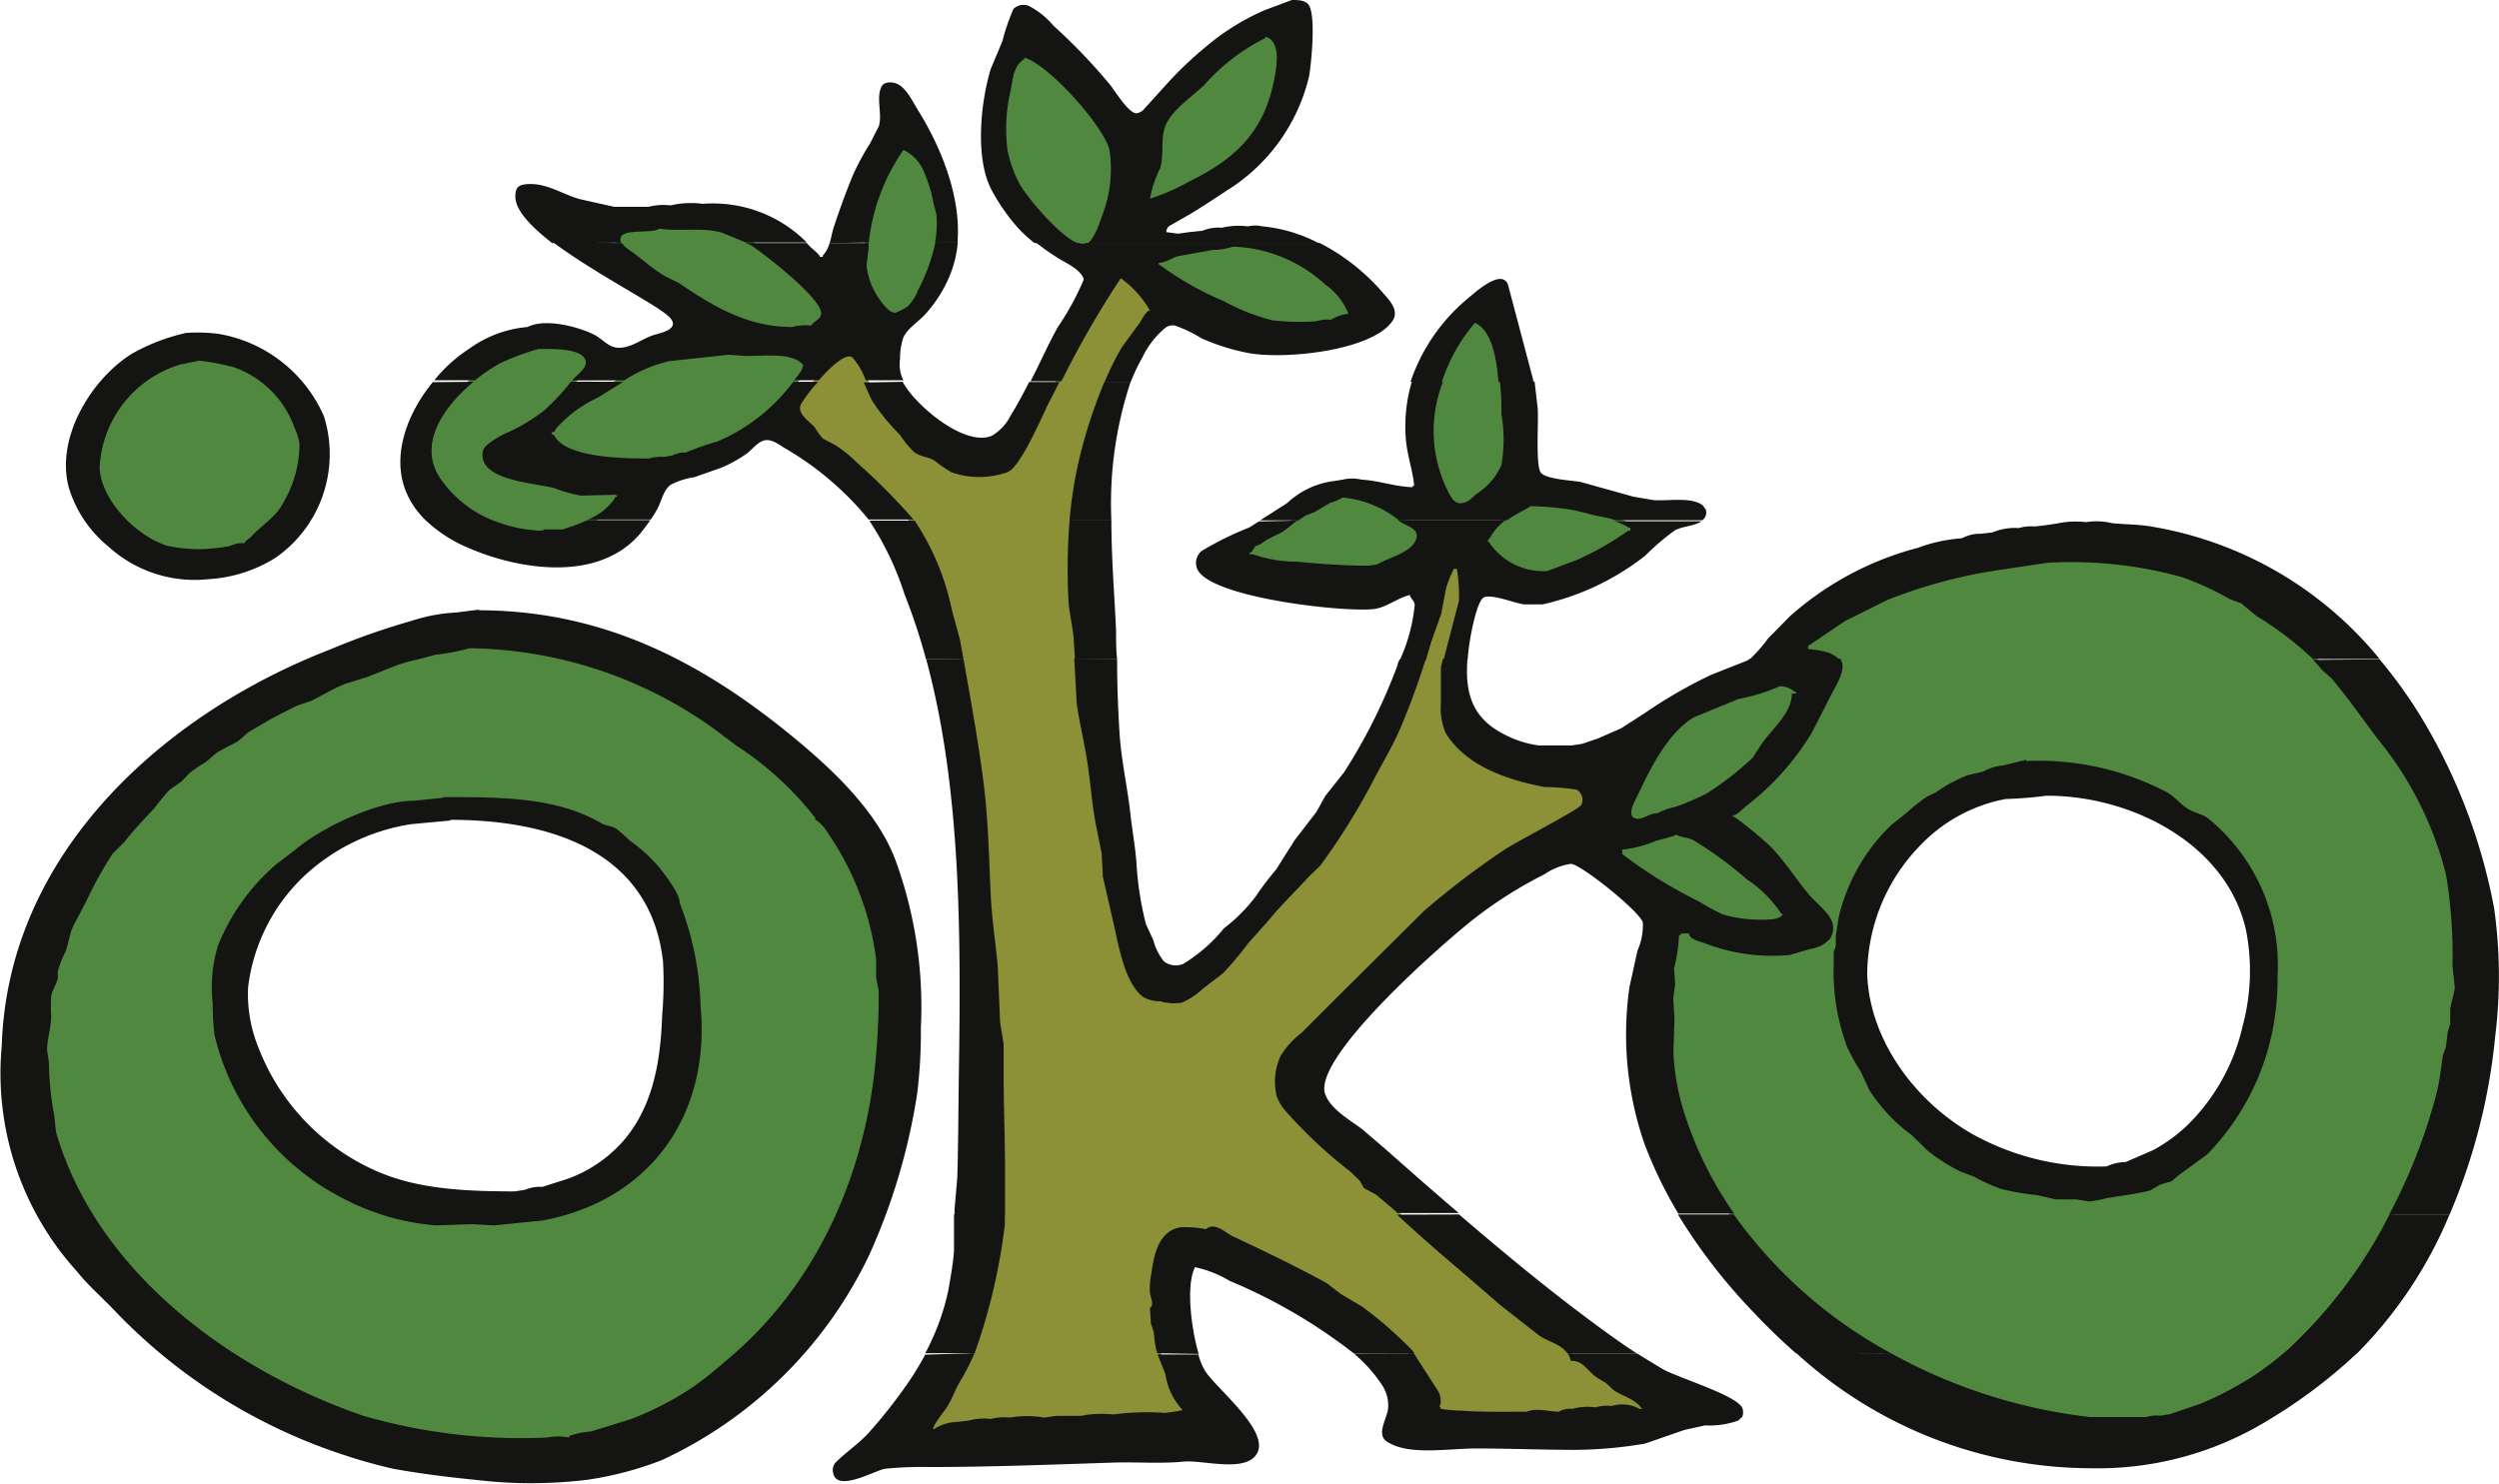
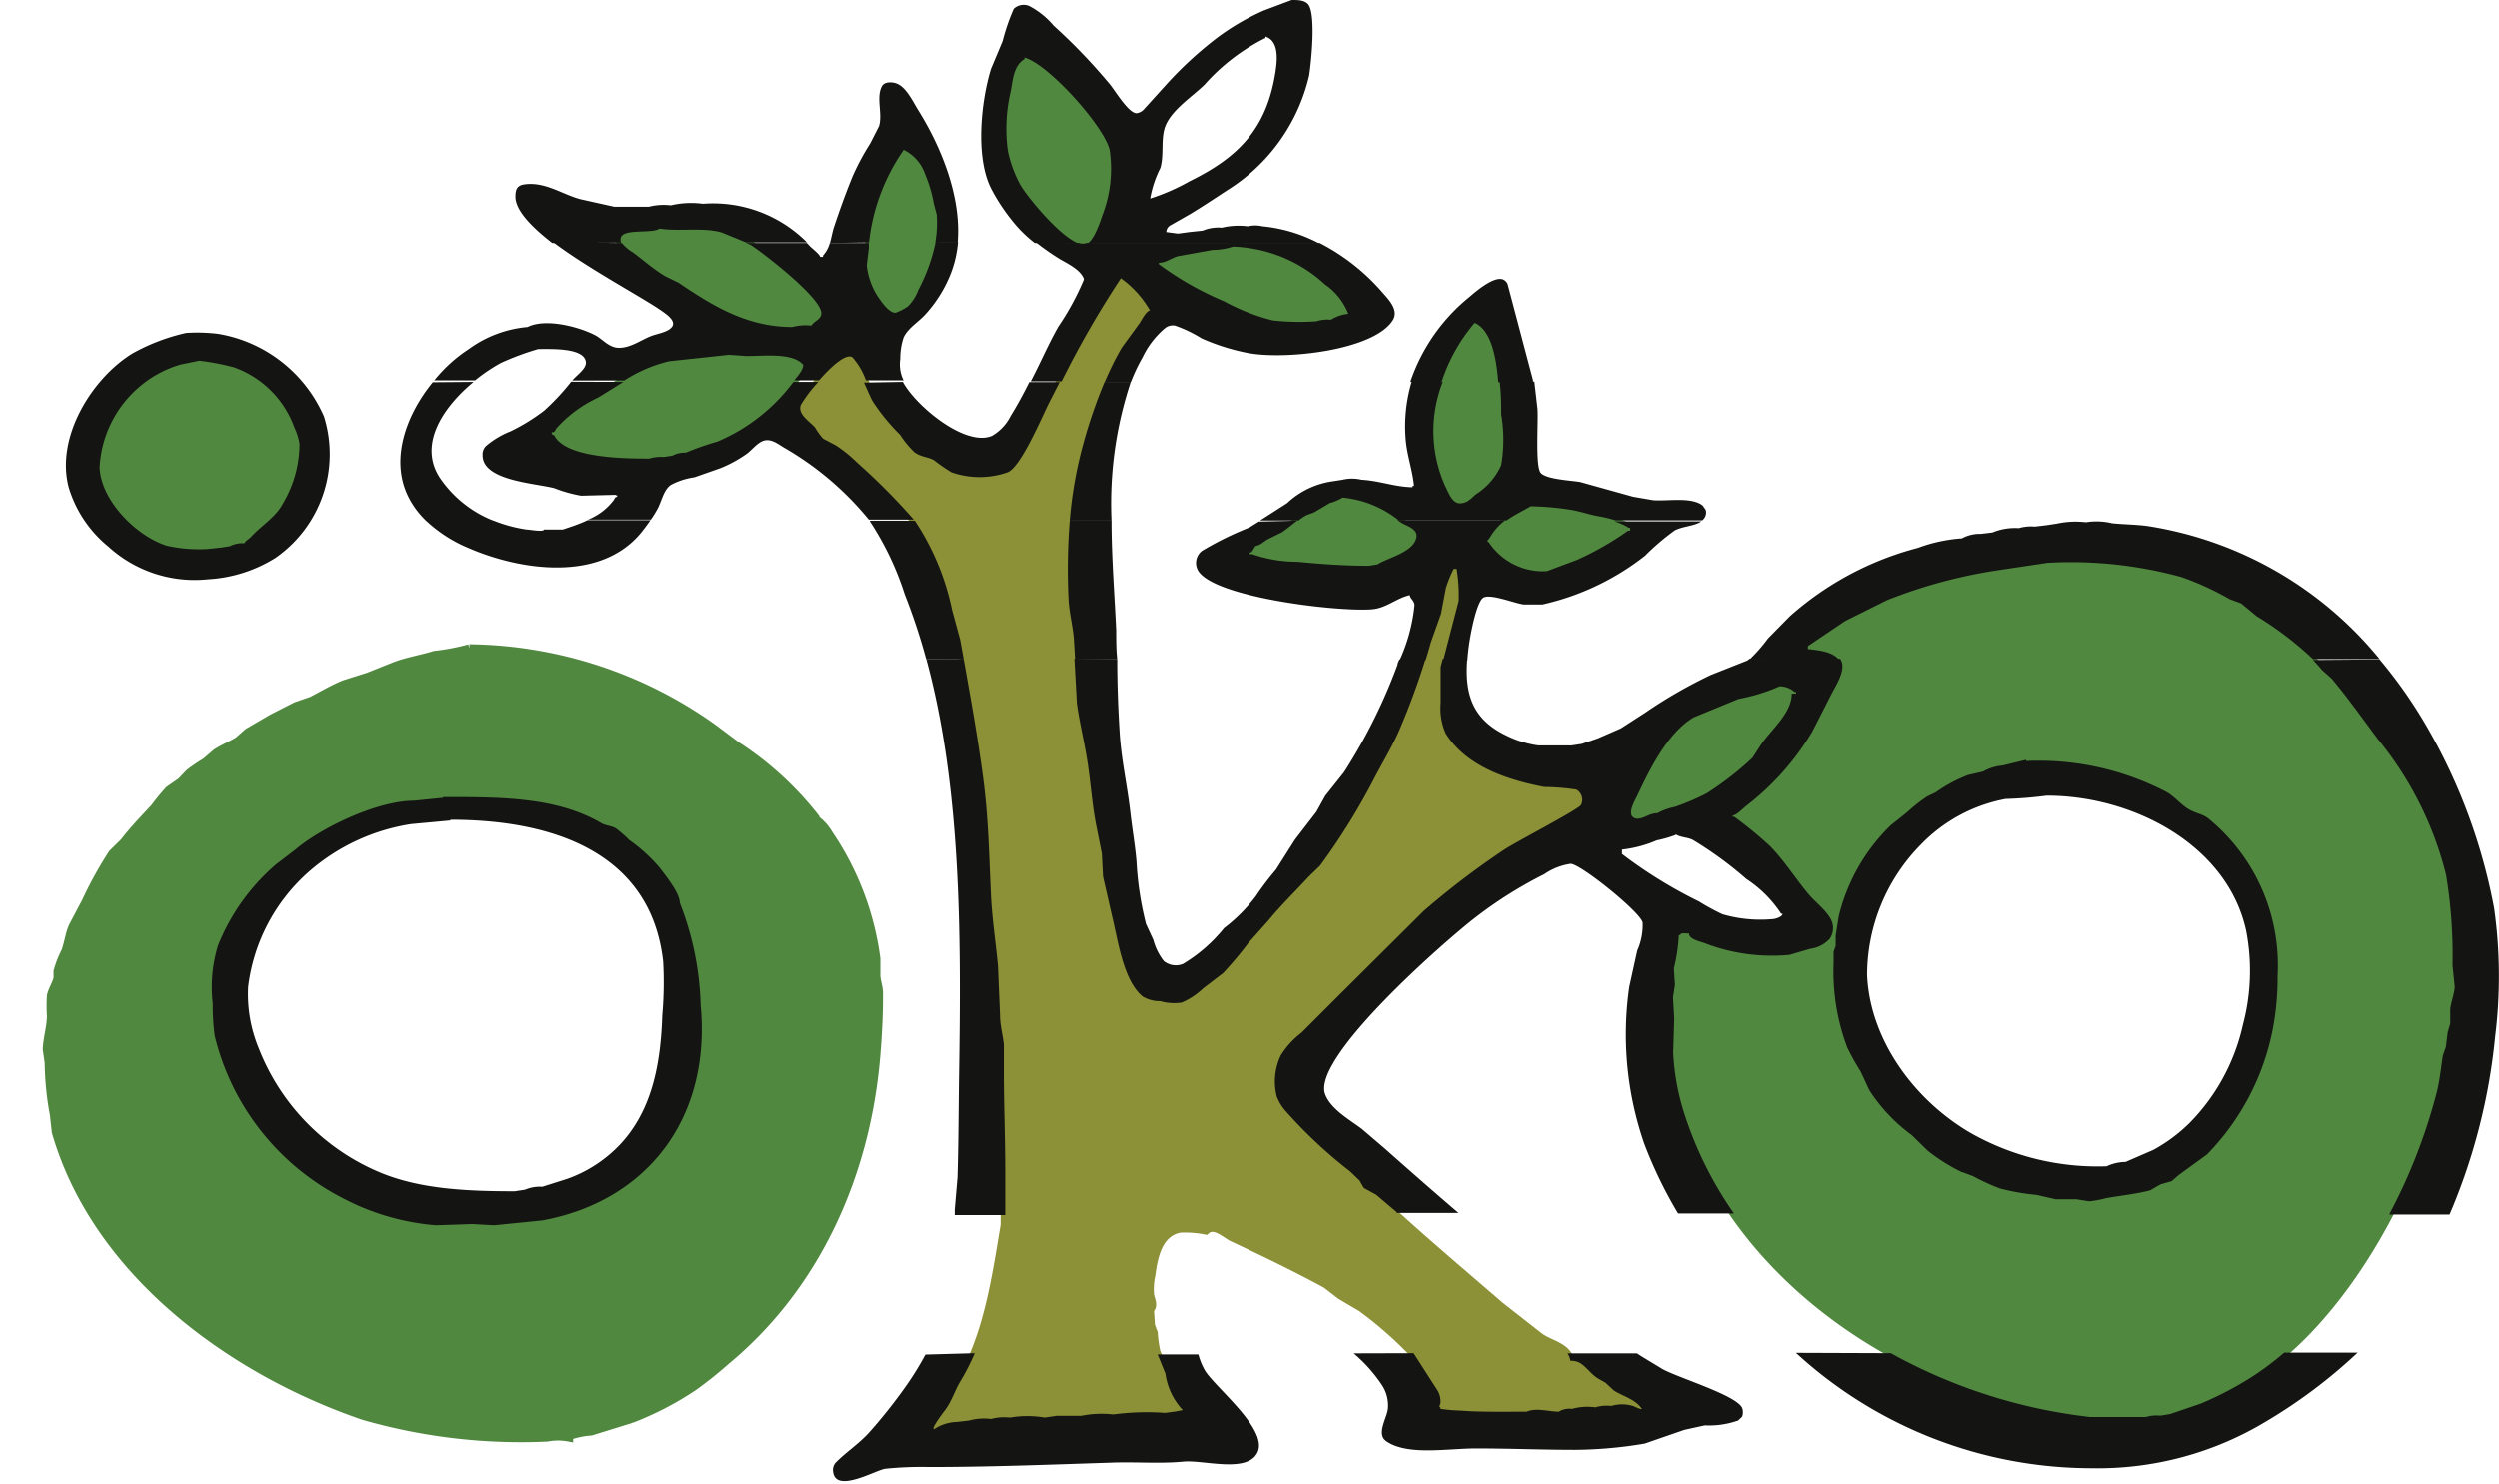
<svg xmlns="http://www.w3.org/2000/svg" viewBox="0 0 144.02 85.53">
  <defs>
    <style>.a{fill:#8c9036;stroke:#8c9036;}.a,.c,.d{stroke-miterlimit:3.86;stroke-width:0.47px;}.b,.d{fill:#51883f;}.b,.e{fill-rule:evenodd;}.c{fill:none;}.c,.d{stroke:#51883f;}.e{fill:#141412;}</style>
  </defs>
  <title>logo</title>
  <path class="a" d="M312.45,288.55a64.42,64.42,0,0,0-4,7.09c-.41.8-1.64,3.75-2.41,4.05a4.87,4.87,0,0,1-3.24,0,10.56,10.56,0,0,1-1-.69c-.36-.21-.75-.18-1.14-.47a5.77,5.77,0,0,1-.82-1,11.61,11.61,0,0,1-1.59-1.95,11.19,11.19,0,0,0-1.27-2.39c-.63-.41-2.66,2.13-2.88,2.64s.54,1,.81,1.32a4,4,0,0,0,.46.64l.72.38a7.6,7.6,0,0,1,1.24,1,36.26,36.26,0,0,1,3.27,3.29,14.52,14.52,0,0,1,2.17,5.18l.46,1.69c.47,2.64,1,5.26,1.33,8,.29,2.22.34,4.5.45,6.81.07,1.35.27,2.64.4,4l.12,2.86c0,.58.16,1.13.22,1.69s0,1.12,0,1.68c0,1.76.08,3.71.08,5.55,0,1.07,0,2.13,0,3.19-.52,3.12-1,6.43-2.56,9-.33.54-.49,1.13-.88,1.66-.11.14-.85,1.11-.64,1.11a2.53,2.53,0,0,1,1.34-.42l.68-.08a3.24,3.24,0,0,1,1.26-.09,3,3,0,0,1,1.09-.08,5.94,5.94,0,0,1,2,0l.68-.1,1.43,0a5.92,5.92,0,0,1,1.85-.08,14.83,14.83,0,0,1,3-.09l.59-.08.42-.08a3.83,3.83,0,0,1-1-2.1c-.18-.43-.35-.85-.52-1.28a7.39,7.39,0,0,1-.15-1.08c-.06-.15-.11-.29-.16-.44l-.06-.91c.29-.24,0-.64,0-.94a3.88,3.88,0,0,1,.09-1.08c.14-1.09.43-2.4,1.64-2.64a6.17,6.17,0,0,1,1.5.11c.49-.45,1.13.21,1.53.4,1.83.86,3.64,1.73,5.42,2.7l.83.64,1.19.7a22.44,22.44,0,0,1,2.95,2.58c.5.77,1,1.54,1.49,2.31a1.27,1.27,0,0,1,.15.68c0,.1-.14.26,0,.26v.09a10.6,10.6,0,0,0,1.18.1c1.19.09,2.52.06,3.79.06.54-.24,1.28,0,1.85,0a1.16,1.16,0,0,1,.76-.16,3.28,3.28,0,0,1,1.34-.09,2.35,2.35,0,0,1,.93-.08,2.15,2.15,0,0,1,1.23,0c.18.05.32.18.53.18-.38-.58-1.1-.73-1.63-1.08l-.46-.43-.5-.29c-.35-.24-.58-.58-.92-.82a1,1,0,0,0-.61-.16c-.18-.93-1.19-1-1.82-1.48l-2.26-1.77c-2-1.73-4-3.42-6-5.23l-1.18-1-.71-.39c-.08-.14-.16-.29-.25-.43s-.36-.36-.55-.53a26.94,26.94,0,0,1-3.7-3.46,2.72,2.72,0,0,1-.53-.87,3.52,3.52,0,0,1,.23-2.34,4.85,4.85,0,0,1,1.2-1.32c.66-.66,1.31-1.33,2-2L330,325a47.19,47.19,0,0,1,4.59-3.5c.58-.41,4.38-2.37,4.48-2.62a.67.67,0,0,0-.27-.88,12.93,12.93,0,0,0-1.84-.15c-2.1-.4-4.5-1.18-5.69-3.09a3.54,3.54,0,0,1-.29-1.74c0-.7,0-1.4,0-2.1l1-3.89a9.28,9.28,0,0,0-.12-1.84h-.17a7.16,7.16,0,0,0-.45,1.11c-.09.49-.19,1-.28,1.48s-.38,1.09-.58,1.63a46.4,46.4,0,0,1-1.78,5.09c-.4.94-.94,1.84-1.42,2.74a37.74,37.74,0,0,1-3.19,5.16l-.68.66c-.77.84-1.59,1.63-2.3,2.5l-1.15,1.29a21.36,21.36,0,0,1-1.46,1.74l-1.15.88a4.27,4.27,0,0,1-1.23.82,2.9,2.9,0,0,1-1.25-.08,1.91,1.91,0,0,1-1-.26c-1.12-.89-1.43-3.21-1.76-4.56l-.54-2.36c0-.45,0-.89-.07-1.34s-.23-1.13-.34-1.7c-.23-1.22-.3-2.38-.49-3.6s-.46-2.25-.61-3.38l-.21-3.7c-.06-.8-.28-1.58-.31-2.36a28.7,28.7,0,0,1,.7-8.34,26.69,26.69,0,0,1,2.33-6.12l1-1.37c.11-.16.4-.74.61-.74a5.86,5.86,0,0,0-1.68-1.86Z" transform="translate(-247.94 -272.48)" />
  <path class="b" d="M364.71,316.33a15.93,15.93,0,0,1,8.13,1.81c.43.26.73.64,1.15.92s.86.31,1.21.58a10.92,10.92,0,0,1,4,9.06,15.76,15.76,0,0,1-.3,3.21,14.24,14.24,0,0,1-3.77,7.11l-1.62,1.18-.42.36-.63.18-.61.35c-.84.21-1.61.29-2.5.44a6.67,6.67,0,0,1-1,.19l-.76-.12-1.18,0-1.1-.25a12.78,12.78,0,0,1-2.1-.37,11.49,11.49,0,0,1-1.55-.71l-.71-.26a10.61,10.61,0,0,1-1.91-1.21l-.92-.9a9.77,9.77,0,0,1-2.45-2.6l-.49-1.06a14.29,14.29,0,0,1-.77-1.38,12.42,12.42,0,0,1-.79-4.86l0-.67.12-.34,0-.59.17-1.09a10.88,10.88,0,0,1,3-5.27l.94-.75a9.27,9.27,0,0,1,1.17-.92l.48-.23a8.62,8.62,0,0,1,1.86-1l.87-.2a2.73,2.73,0,0,1,1.13-.35l1.35-.33ZM366,304.88l-2.94.44a29,29,0,0,0-6.3,1.71l-2.41,1.2-2.15,1.45v.17c.61.08,1.61.15,1.88.78s-.35,1.46-.59,1.93l-1.09,2.14a15.26,15.26,0,0,1-3.79,4.27c-.18.13-.57.56-.79.56v.08h.09a23.31,23.31,0,0,1,2.07,1.7c.86.89,1.47,1.89,2.25,2.81.42.48,1.12,1,1.32,1.58a1.11,1.11,0,0,1-.14.94,1.85,1.85,0,0,1-1.12.58l-1.19.35a10.76,10.76,0,0,1-4.89-.67c-.23-.09-.91-.22-.91-.56-.14,0-.51-.06-.51.09h-.08v.08a10.41,10.41,0,0,1-.28,1.85l.06.93-.11.75.07,1.18-.06,2a13.65,13.65,0,0,0,.62,3.44c3.11,9.85,13.32,16.37,23.43,17.49l3.2,0a2.1,2.1,0,0,1,.84-.08L373,354l1.76-.6a19.41,19.41,0,0,0,3.09-1.63C383,348.43,387,341,388.4,335.34c.15-.67.22-1.32.32-2l.18-.52L389,332l.15-.51,0-.83c.05-.44.22-.81.26-1.27l-.13-1.26a28.35,28.35,0,0,0-.37-5.21,20,20,0,0,0-3.93-7.83c-.87-1.16-1.71-2.36-2.66-3.49l-.57-.51A16.63,16.63,0,0,0,378,308l-.9-.74-.67-.25a16.51,16.51,0,0,0-2.77-1.27,24,24,0,0,0-7.72-.82Z" transform="translate(-247.94 -272.48)" />
  <path class="c" d="M364.71,316.33a15.93,15.93,0,0,1,8.13,1.81c.43.26.73.64,1.15.92s.86.31,1.21.58a10.92,10.92,0,0,1,4,9.06,15.76,15.76,0,0,1-.3,3.21,14.24,14.24,0,0,1-3.77,7.11l-1.62,1.18-.42.36-.63.18-.61.35c-.84.21-1.61.29-2.5.44a6.67,6.67,0,0,1-1,.19l-.76-.12-1.18,0-1.1-.25a12.78,12.78,0,0,1-2.1-.37,11.49,11.49,0,0,1-1.55-.71l-.71-.26a10.61,10.61,0,0,1-1.91-1.21l-.92-.9a9.77,9.77,0,0,1-2.45-2.6l-.49-1.06a14.29,14.29,0,0,1-.77-1.38,12.42,12.42,0,0,1-.79-4.86l0-.67.12-.34,0-.59.17-1.09a10.88,10.88,0,0,1,3-5.27l.94-.75a9.27,9.27,0,0,1,1.17-.92l.48-.23a8.62,8.62,0,0,1,1.86-1l.87-.2a2.73,2.73,0,0,1,1.13-.35l1.35-.33ZM366,304.88l-2.94.44a29,29,0,0,0-6.3,1.71l-2.41,1.2-2.15,1.45v.17c.61.08,1.61.15,1.88.78s-.35,1.46-.59,1.93l-1.09,2.14a15.26,15.26,0,0,1-3.79,4.27c-.18.13-.57.56-.79.56v.08h.09a23.31,23.31,0,0,1,2.07,1.7c.86.89,1.47,1.89,2.25,2.81.42.48,1.12,1,1.32,1.58a1.11,1.11,0,0,1-.14.94,1.85,1.85,0,0,1-1.12.58l-1.19.35a10.76,10.76,0,0,1-4.89-.67c-.23-.09-.91-.22-.91-.56-.14,0-.51-.06-.51.09h-.08v.08a10.41,10.41,0,0,1-.28,1.85l.06.93-.11.75.07,1.18-.06,2a13.65,13.65,0,0,0,.62,3.44c3.11,9.85,13.32,16.37,23.43,17.49l3.2,0a2.1,2.1,0,0,1,.84-.08L373,354l1.76-.6a19.41,19.41,0,0,0,3.09-1.63C383,348.43,387,341,388.4,335.34c.15-.67.22-1.32.32-2l.18-.52L389,332l.15-.51,0-.83c.05-.44.22-.81.26-1.27l-.13-1.26a28.35,28.35,0,0,0-.37-5.21,20,20,0,0,0-3.93-7.83c-.87-1.16-1.71-2.36-2.66-3.49l-.57-.51A16.63,16.63,0,0,0,378,308l-.9-.74-.67-.25a16.51,16.51,0,0,0-2.77-1.27,24,24,0,0,0-7.72-.82Z" transform="translate(-247.94 -272.48)" />
-   <path class="d" d="M320.86,274.58v.09a11.62,11.62,0,0,0-3.52,2.7c-.69.67-1.82,1.4-2.22,2.3-.33.73-.09,1.68-.32,2.49a6.25,6.25,0,0,0-.59,1.77,12.11,12.11,0,0,0,2.28-1c2.79-1.37,4.42-3,4.94-6.24.12-.74.23-1.85-.57-2.1Z" transform="translate(-247.94 -272.48)" />
  <path class="d" d="M307,275.76v.09c-.62.36-.67,1.18-.79,1.84a9.4,9.4,0,0,0-.17,3.44,7.1,7.1,0,0,0,.71,1.95c.41.74,2.9,3.77,3.82,3.42.43-.16.79-1.24.92-1.64a7.4,7.4,0,0,0,.42-3.78c-.33-1.37-3.52-4.94-4.91-5.32Z" transform="translate(-247.94 -272.48)" />
  <path class="d" d="M300,281.15c-1.1,1.23-1.85,3.89-2,5.63l-.12,1a4.08,4.08,0,0,0,.78,2c.17.24.54.73.87.73a2.89,2.89,0,0,0,.72-.37,2.6,2.6,0,0,0,.6-.94,8.22,8.22,0,0,0,1.09-4.38c-.05-.2-.11-.4-.16-.6a7.9,7.9,0,0,0-.51-1.73,2.43,2.43,0,0,0-1.23-1.4Z" transform="translate(-247.94 -272.48)" />
  <path class="d" d="M285.93,285.69c-.39.3-2,0-2.21.48s.46.7.7.87c.63.47,1.22,1,1.88,1.38l.74.36c1.95,1.32,3.93,2.55,6.55,2.55a3,3,0,0,1,1.1-.08c.15-.28.6-.35.57-.75-.07-.9-3.29-3.4-4.07-3.9l-1.66-.68c-1.06-.32-2.48-.05-3.6-.23Z" transform="translate(-247.94 -272.48)" />
  <path class="d" d="M319,286.7a4,4,0,0,1-1.18.19l-2,.36c-.37.1-.69.38-1.1.38v.08a18.23,18.23,0,0,0,3.77,2.14,11.91,11.91,0,0,0,2.8,1.1,14,14,0,0,0,2.52.05,2.11,2.11,0,0,1,.84-.09,2.33,2.33,0,0,1,1-.34,3.66,3.66,0,0,0-1.34-1.69A8.2,8.2,0,0,0,319,286.7Z" transform="translate(-247.94 -272.48)" />
  <path class="d" d="M333,291.08c-2,2.21-3.33,6.5-1.77,9.43.17.32.39,1,.85,1s.7-.35.95-.54a3.82,3.82,0,0,0,1.43-1.66,8.73,8.73,0,0,0,0-2.93c-.07-1.5,0-4.65-1.45-5.3Z" transform="translate(-247.94 -272.48)" />
-   <path class="d" d="M278.86,292.68a15.8,15.8,0,0,0-2.15.8c-2.06,1.13-5.22,4.13-3.31,6.7a7,7,0,0,0,4.88,2.82c.17,0,1,.16,1,0h1.09l.65-.22a4.46,4.46,0,0,0,2.28-1.47c.05-.09.06-.16.18-.16v-.09h-.08V301l-2,.05a8.2,8.2,0,0,1-1.53-.43c-1.05-.29-4.14-.42-4.14-1.89a.69.69,0,0,1,.18-.53,5,5,0,0,1,1.43-.86,11.26,11.26,0,0,0,1.92-1.18,14.69,14.69,0,0,0,1.62-1.73c.22-.26.77-.63.74-1-.07-.85-2-.76-2.75-.76Z" transform="translate(-247.94 -272.48)" />
  <path class="d" d="M289.89,293l-3.44.37a13.65,13.65,0,0,0-4.08,2,7.37,7.37,0,0,0-2.37,1.76c-.07.09-.08.22-.21.22s-.05.17.08.17c.64,1.32,4,1.35,5.48,1.35a2.29,2.29,0,0,1,.84-.09l.5-.08a1.47,1.47,0,0,1,.76-.17,16.5,16.5,0,0,1,1.83-.64,10.59,10.59,0,0,0,4.26-3.29c.19-.25.64-.7.64-1-.61-.73-2.29-.5-3.28-.51l-1-.07Z" transform="translate(-247.94 -272.48)" />
  <path class="d" d="M259.42,293.27l-1.07.22a6.43,6.43,0,0,0-2.52,1.41,6.56,6.56,0,0,0-2.15,4.51c.07,1.93,2.15,4,3.9,4.53a8.47,8.47,0,0,0,2.35.18l.76-.08.5-.08a1.65,1.65,0,0,1,.84-.17c.09-.18.25-.22.38-.37.6-.66,1.42-1.12,1.84-1.93a6.71,6.71,0,0,0,.95-3.43,3.35,3.35,0,0,0-.29-.93,5.73,5.73,0,0,0-3.49-3.48,13.38,13.38,0,0,0-2-.38Z" transform="translate(-247.94 -272.48)" />
  <path class="d" d="M325.24,301.18a2.77,2.77,0,0,1-.73.31l-.91.54-.46.17c-.47.28-.85.64-1.3.95l-.77.38c-.32.16-.42.35-.8.43V304c-.1.11-.16.34-.33.34v.08h.16a7.85,7.85,0,0,0,2.61.44c1.35.13,2.71.23,4.13.23l.5-.08c.59-.39,2.07-.69,2.24-1.55.1-.5-.56-.66-.86-.85a6.52,6.52,0,0,0-3.48-1.47Z" transform="translate(-247.94 -272.48)" />
  <path class="d" d="M336.09,301.68a5.34,5.34,0,0,0-2.27,1.77c-.05.08-.24.25-.08.25a3.75,3.75,0,0,0,3.36,1.69l1.74-.65a17.55,17.55,0,0,0,2.94-1.68l.12,0v-.17h-.08a5.11,5.11,0,0,0-1.85-.61c-.49-.09-1-.27-1.53-.36a16.17,16.17,0,0,0-2.35-.21Z" transform="translate(-247.94 -272.48)" />
  <path class="d" d="M350.49,312a10.65,10.65,0,0,1-2.37.73l-2.58,1.06c-1.53.91-2.57,3.07-3.26,4.54-.14.29-.71,1.23,0,1.31.41,0,.71-.32,1.17-.32a3.52,3.52,0,0,1,1-.36,14,14,0,0,0,1.83-.78,17.8,17.8,0,0,0,2.65-2.06c.16-.26.33-.51.49-.76.6-.88,1.77-1.81,1.77-2.94h.25v-.09h-.08a1.33,1.33,0,0,0-.84-.33Z" transform="translate(-247.94 -272.48)" />
-   <path class="d" d="M344.51,320.62a7.48,7.48,0,0,1-1.08.31,7,7,0,0,1-2,.53v.25l.14.11a26.68,26.68,0,0,0,4.29,2.63,12.85,12.85,0,0,0,1.36.74,7.78,7.78,0,0,0,2.87.28c.16,0,.59-.13.59-.31h-.08a6.92,6.92,0,0,0-2-2,21.79,21.79,0,0,0-3.06-2.24c-.29-.17-.72-.15-1-.33Z" transform="translate(-247.94 -272.48)" />
  <path class="b" d="M273.48,318.43c3.35,0,6.53,0,9.1,1.5.28.16.6.15.87.32a7.87,7.87,0,0,1,.75.66,9.33,9.33,0,0,1,1.77,1.62c.32.43,1.14,1.43,1.14,2a17.35,17.35,0,0,1,1.2,5.89c.62,6.52-3.08,11.31-9.12,12.42l-2.77.28-1.26-.07-2.1.07a13.9,13.9,0,0,1-5.36-1.56,14.32,14.32,0,0,1-7.39-9.38,13.78,13.78,0,0,1-.11-1.84,8.28,8.28,0,0,1,.3-3.34,12.12,12.12,0,0,1,3.35-4.69l1.1-.84c1.5-1.28,4.75-2.83,6.85-2.83l1.68-.17Zm1.51-8.58a12.72,12.72,0,0,1-2,.38c-.76.24-1.58.36-2.32.65l-1.5.6-1.39.44c-.66.27-1.24.62-1.88.95l-.9.31-1.37.7-1.39.81-.57.5c-.41.25-.86.43-1.26.69l-.62.53a10.59,10.59,0,0,0-.92.62l-.49.51-.7.49a12.25,12.25,0,0,0-.82,1c-.63.68-1.23,1.3-1.77,2l-.67.66a23,23,0,0,0-1.54,2.79l-.74,1.4c-.21.47-.26,1-.44,1.47a6.12,6.12,0,0,0-.44,1.13v.4c-.08.34-.3.66-.38,1a9,9,0,0,0,0,1.16c0,.63-.22,1.31-.24,1.94l.11.76a17.31,17.31,0,0,0,.3,3l.11,1c2.34,8.1,10.13,13.76,17.72,16.36a32.75,32.75,0,0,0,10.58,1.25,3.39,3.39,0,0,1,1.27,0v-.09A5,5,0,0,1,282,355l2.32-.72a18.11,18.11,0,0,0,3.6-1.87,23.5,23.5,0,0,0,1.85-1.48c5.24-4.34,8.1-10.79,8.66-17.64.09-1.1.16-2.33.15-3.54,0-.38-.13-.66-.15-1l0-1a16.65,16.65,0,0,0-2.73-7.18,2.87,2.87,0,0,0-.69-.8c-.07,0-.09,0-.09-.15a18.59,18.59,0,0,0-4.53-4.15L289,314.43a24.62,24.62,0,0,0-14-4.58Z" transform="translate(-247.94 -272.48)" />
  <path class="c" d="M273.48,318.43c3.35,0,6.53,0,9.1,1.5.28.16.6.15.87.32a7.87,7.87,0,0,1,.75.66,9.33,9.33,0,0,1,1.77,1.62c.32.43,1.14,1.43,1.14,2a17.35,17.35,0,0,1,1.2,5.89c.62,6.52-3.08,11.31-9.12,12.42l-2.77.28-1.26-.07-2.1.07a13.9,13.9,0,0,1-5.36-1.56,14.32,14.32,0,0,1-7.39-9.38,13.78,13.78,0,0,1-.11-1.84,8.28,8.28,0,0,1,.3-3.34,12.12,12.12,0,0,1,3.35-4.69l1.1-.84c1.5-1.28,4.75-2.83,6.85-2.83l1.68-.17Zm1.51-8.58a12.72,12.72,0,0,1-2,.38c-.76.24-1.58.36-2.32.65l-1.5.6-1.39.44c-.66.27-1.24.62-1.88.95l-.9.31-1.37.7-1.39.81-.57.5c-.41.25-.86.43-1.26.69l-.62.53a10.59,10.59,0,0,0-.92.62l-.49.51-.7.49a12.25,12.25,0,0,0-.82,1c-.63.68-1.23,1.3-1.77,2l-.67.66a23,23,0,0,0-1.54,2.79l-.74,1.4c-.21.47-.26,1-.44,1.47a6.12,6.12,0,0,0-.44,1.13v.4c-.08.34-.3.66-.38,1a9,9,0,0,0,0,1.16c0,.63-.22,1.31-.24,1.94l.11.76a17.31,17.31,0,0,0,.3,3l.11,1c2.34,8.1,10.13,13.76,17.72,16.36a32.75,32.75,0,0,0,10.58,1.25,3.39,3.39,0,0,1,1.27,0v-.09A5,5,0,0,1,282,355l2.32-.72a18.11,18.11,0,0,0,3.6-1.87,23.5,23.5,0,0,0,1.85-1.48c5.24-4.34,8.1-10.79,8.66-17.64.09-1.1.16-2.33.15-3.54,0-.38-.13-.66-.15-1l0-1a16.65,16.65,0,0,0-2.73-7.18,2.87,2.87,0,0,0-.69-.8c-.07,0-.09,0-.09-.15a18.59,18.59,0,0,0-4.53-4.15L289,314.43a24.62,24.62,0,0,0-14-4.58Z" transform="translate(-247.94 -272.48)" />
-   <path class="e" d="M275,309.85a12.72,12.72,0,0,1-2,.38c-.76.24-1.58.36-2.32.65l-1.5.6-1.39.44c-.66.27-1.24.62-1.88.95l-.9.31-1.37.7-1.39.81-.57.5c-.41.25-.86.43-1.26.69l-.62.53a10.59,10.59,0,0,0-.92.62l-.49.51-.7.49a12.25,12.25,0,0,0-.82,1c-.63.68-1.23,1.3-1.77,2l-.67.66a23,23,0,0,0-1.54,2.79l-.74,1.4c-.21.47-.26,1-.44,1.47a6.12,6.12,0,0,0-.44,1.13v.4c-.08.34-.3.66-.38,1a9,9,0,0,0,0,1.16c0,.63-.22,1.31-.24,1.94l.11.76a17.31,17.31,0,0,0,.3,3l.11,1c2.34,8.1,10.13,13.76,17.72,16.36a32.75,32.75,0,0,0,10.58,1.25,3.39,3.39,0,0,1,1.27,0v-.09A5,5,0,0,1,282,355l2.32-.72a18.11,18.11,0,0,0,3.6-1.87,23.5,23.5,0,0,0,1.85-1.48c5.24-4.34,8.1-10.79,8.66-17.64.09-1.1.16-2.33.15-3.54,0-.38-.13-.66-.15-1l0-1a16.65,16.65,0,0,0-2.73-7.18,2.87,2.87,0,0,0-.69-.8c-.07,0-.09,0-.09-.15a18.59,18.59,0,0,0-4.53-4.15L289,314.43a24.62,24.62,0,0,0-14-4.58Zm.51-2.19c7.38,0,13.12,3.15,18.3,7.44,2.27,1.88,4.67,4.2,5.71,6.89a24.65,24.65,0,0,1,1.49,9.74,29,29,0,0,1-.21,3.78,35.73,35.73,0,0,1-2.74,9.26,24.76,24.76,0,0,1-12,11.89,19.65,19.65,0,0,1-4.31,1.13,26.77,26.77,0,0,1-6.39,0c-1.64-.16-3.17-.36-4.71-.63a29.57,29.57,0,0,1-2.87-.8,32,32,0,0,1-13.4-8.5c-.69-.7-1.41-1.34-2-2.08a17,17,0,0,1-4.34-13c.35-11.17,9.41-19.16,18.85-22.83a41.88,41.88,0,0,1,4.8-1.69,9.78,9.78,0,0,1,2.53-.47l1.35-.17Z" transform="translate(-247.94 -272.48)" />
  <path class="e" d="M273.9,319.78l-2.26.21a11.65,11.65,0,0,0-5.94,2.78,10.56,10.56,0,0,0-3.46,6.61,8.16,8.16,0,0,0,.61,3.53,12.8,12.8,0,0,0,6.86,7.11c2.31,1,5,1.14,7.89,1.14l.59-.09a2.22,2.22,0,0,1,1-.17l1.42-.45a7.76,7.76,0,0,0,3.07-2c1.82-1.95,2.33-4.6,2.42-7.43a21.67,21.67,0,0,0,.05-3.12c-.71-6.28-6.36-8.16-12.26-8.16Zm-.42-1.35c3.35,0,6.53,0,9.1,1.5.28.16.6.15.87.32a7.87,7.87,0,0,1,.75.66,9.33,9.33,0,0,1,1.77,1.62c.32.43,1.14,1.43,1.14,2a17.35,17.35,0,0,1,1.2,5.89c.62,6.52-3.08,11.31-9.12,12.42l-2.77.28-1.26-.07-2.1.07a13.9,13.9,0,0,1-5.36-1.56,14.32,14.32,0,0,1-7.39-9.38,13.78,13.78,0,0,1-.11-1.84,8.28,8.28,0,0,1,.3-3.34,12.12,12.12,0,0,1,3.35-4.69l1.1-.84c1.5-1.28,4.75-2.83,6.85-2.83l1.68-.17Z" transform="translate(-247.94 -272.48)" />
  <path class="e" d="M365.89,318.35a23,23,0,0,1-2.36.19,9.12,9.12,0,0,0-4.9,2.65,10.72,10.72,0,0,0-3.08,7.51c.17,3.8,2.79,7.27,6,9.12a14.83,14.83,0,0,0,7.8,1.9,2.6,2.6,0,0,1,1.09-.25l1.59-.69a9.26,9.26,0,0,0,2.08-1.54,11.66,11.66,0,0,0,3.09-5.67,12.15,12.15,0,0,0,.18-5.47c-1.1-4.93-6.53-7.75-11.48-7.75Zm-1.18-2a15.93,15.93,0,0,1,8.13,1.81c.43.26.73.64,1.15.92s.86.31,1.21.58a10.92,10.92,0,0,1,4,9.06,15.76,15.76,0,0,1-.3,3.21,14.24,14.24,0,0,1-3.77,7.11l-1.62,1.18-.42.36-.63.18-.61.35c-.84.21-1.61.29-2.5.44a6.67,6.67,0,0,1-1,.19l-.76-.12-1.18,0-1.1-.25a12.78,12.78,0,0,1-2.1-.37,11.49,11.49,0,0,1-1.55-.71l-.71-.26a10.61,10.61,0,0,1-1.91-1.21l-.92-.9a9.77,9.77,0,0,1-2.45-2.6l-.49-1.06a14.29,14.29,0,0,1-.77-1.38,12.42,12.42,0,0,1-.79-4.86l0-.67.12-.34,0-.59.17-1.09a10.88,10.88,0,0,1,3-5.27l.94-.75a9.27,9.27,0,0,1,1.17-.92l.48-.23a8.62,8.62,0,0,1,1.86-1l.87-.2a2.73,2.73,0,0,1,1.13-.35l1.35-.33Z" transform="translate(-247.94 -272.48)" />
  <path class="e" d="M304.1,350.49a12.81,12.81,0,0,1-.82,1.61c-.33.54-.49,1.13-.88,1.66-.11.14-.85,1.11-.64,1.11a2.53,2.53,0,0,1,1.34-.42l.68-.08a3.24,3.24,0,0,1,1.26-.09,3,3,0,0,1,1.09-.08,5.94,5.94,0,0,1,2,0l.68-.1,1.43,0a5.92,5.92,0,0,1,1.85-.08,14.83,14.83,0,0,1,3-.09l.59-.08.42-.08a3.83,3.83,0,0,1-1-2.1l-.45-1.11H317a3.85,3.85,0,0,0,.38.93c.61,1,3.76,3.46,3,4.78-.65,1.14-3.12.35-4.26.47-1.35.13-2.82,0-4.21.06-3.42.11-6.95.25-10.44.25a20.57,20.57,0,0,0-2.52.1c-.54.07-2.81,1.41-3,.22a.66.66,0,0,1,.12-.55c.59-.61,1.34-1.09,1.94-1.75a30.22,30.22,0,0,0,2.12-2.67,17.41,17.41,0,0,0,1.13-1.83Zm25.32,0,1.4,2.18a1.27,1.27,0,0,1,.15.68c0,.1-.14.26,0,.26v.09a10.6,10.6,0,0,0,1.18.1c1.19.09,2.52.06,3.79.06.54-.24,1.28,0,1.85,0a1.16,1.16,0,0,1,.76-.16,3.28,3.28,0,0,1,1.34-.09,2.35,2.35,0,0,1,.93-.08,2.15,2.15,0,0,1,1.23,0c.18.05.32.18.53.18-.38-.58-1.1-.73-1.63-1.08l-.46-.43-.5-.29c-.35-.24-.58-.58-.92-.82a1,1,0,0,0-.61-.16,1.11,1.11,0,0,0-.17-.43h4c.47.31,1,.61,1.43.88.87.51,4.27,1.51,4.63,2.26a.74.74,0,0,1,0,.51l-.23.22a5,5,0,0,1-1.92.28l-1.18.26-2.28.79a24.88,24.88,0,0,1-4,.36c-1.93,0-3.75-.08-5.72-.08-1.66,0-3.94.43-5.17-.41-.63-.43.08-1.39.09-1.95a2.12,2.12,0,0,0-.36-1.31,8.54,8.54,0,0,0-1.62-1.81Zm27.5,0a30.84,30.84,0,0,0,11.49,3.68l3.2,0a2.1,2.1,0,0,1,.84-.08L373,354l1.76-.6a19.41,19.41,0,0,0,3.09-1.63,17.48,17.48,0,0,0,1.73-1.31h4.23a30,30,0,0,1-5.2,3.92,18.77,18.77,0,0,1-10.16,2.74,25.2,25.2,0,0,1-17-6.65Z" transform="translate(-247.94 -272.48)" />
-   <path class="e" d="M305.85,342.49v.59a34.21,34.21,0,0,1-1.74,7.41h-2.85a13.51,13.51,0,0,0,1.33-3.62c.13-.74.27-1.49.33-2.27l0-2.11Zm26.18,0c2.4,2.06,4.82,4.07,7.32,5.94.95.71,1.92,1.42,2.92,2.07h-4c-.36-.55-1.13-.67-1.65-1.05l-2.26-1.77c-1.94-1.71-4-3.39-5.91-5.18Zm15.83,0a26.79,26.79,0,0,0,9.06,8h-5.48c-.86-.75-1.69-1.56-2.49-2.41a32.64,32.64,0,0,1-4.31-5.59Zm41.25,0a24.9,24.9,0,0,1-5.32,8l0,0h-4.23a27.44,27.44,0,0,0,6.09-8Zm-74.46,8-.07-.17a7.39,7.39,0,0,1-.15-1.08l-.16-.44-.06-.91c.29-.24,0-.64,0-.94a3.88,3.88,0,0,1,.09-1.08c.14-1.09.43-2.4,1.64-2.64a6.17,6.17,0,0,1,1.5.11c.49-.45,1.13.21,1.53.4,1.83.86,3.64,1.73,5.42,2.7l.83.64,1.19.7a22.44,22.44,0,0,1,2.95,2.58l.09.13h-3.5a31.08,31.08,0,0,0-7.14-4.17,6.56,6.56,0,0,0-2-.79c-.52,1-.24,3.45.21,5Z" transform="translate(-247.94 -272.48)" />
  <path class="e" d="M303.47,310.49c.4,2.25.81,4.51,1.12,6.85s.34,4.5.45,6.81c.07,1.35.27,2.64.4,4l.12,2.86c0,.58.16,1.13.22,1.69l0,1.68c0,1.76.08,3.71.08,5.55l0,2.6h-2.91v-.32l.16-1.86c.06-2,.06-3.93.09-6,.13-8.22.1-16.56-1.88-23.85Zm8.85,0c0,1.41.05,2.81.14,4.24.1,1.61.46,3.12.63,4.71.11.93.26,1.79.34,2.69a18.48,18.48,0,0,0,.55,3.62l.42.91a3.38,3.38,0,0,0,.61,1.23,1.1,1.1,0,0,0,1.11.16,9,9,0,0,0,2.36-2.06,9.48,9.48,0,0,0,1.84-1.85,17.09,17.09,0,0,1,1.16-1.53l1.09-1.72,1.24-1.61.51-.92L325.4,317a31.75,31.75,0,0,0,3.09-6.2c0-.1.07-.21.11-.31h1.5c-.43,1.38-.92,2.71-1.47,4-.4.94-.94,1.84-1.42,2.74a37.74,37.74,0,0,1-3.19,5.16l-.68.66c-.77.84-1.59,1.63-2.3,2.5l-1.15,1.29a21.36,21.36,0,0,1-1.46,1.74l-1.15.88a4.27,4.27,0,0,1-1.23.82,2.9,2.9,0,0,1-1.25-.08,1.91,1.91,0,0,1-1-.26c-1.12-.89-1.43-3.21-1.76-4.56l-.54-2.36-.07-1.34-.34-1.7c-.23-1.22-.3-2.38-.49-3.6s-.46-2.25-.61-3.38l-.14-2.55Zm20.19,0c-.15,2,.3,3.44,2.21,4.37a6,6,0,0,0,1.88.59l1.94,0,.58-.09.91-.31,1.33-.58,1.41-.91a27.52,27.52,0,0,1,3.79-2.18l2.07-.82a.83.83,0,0,0,.15-.11H354l.07.14c.25.55-.35,1.46-.59,1.93l-1.09,2.14a15.26,15.26,0,0,1-3.79,4.27c-.18.13-.57.56-.79.56v.08h.09a23.31,23.31,0,0,1,2.07,1.7c.86.89,1.47,1.89,2.25,2.81.42.48,1.12,1,1.32,1.58a1.11,1.11,0,0,1-.14.94,1.85,1.85,0,0,1-1.12.58l-1.19.35a10.76,10.76,0,0,1-4.89-.67c-.23-.09-.91-.22-.91-.56-.14,0-.51-.06-.51.09h-.08v.08a10.41,10.41,0,0,1-.28,1.85l.06.93-.11.75.07,1.18-.06,2a13.65,13.65,0,0,0,.62,3.44,21.51,21.51,0,0,0,2.88,5.82h-3.22a25.51,25.51,0,0,1-1.94-4,19.25,19.25,0,0,1-.87-9.07l.46-2.09a3.62,3.62,0,0,0,.31-1.61c-.12-.6-3.57-3.38-4.15-3.39a3.6,3.6,0,0,0-1.52.6,24.3,24.3,0,0,0-4,2.52c-1.72,1.33-9.45,8.08-8.63,10.18.34.87,1.42,1.46,2.13,2l1.31,1.12c1.41,1.25,2.82,2.49,4.25,3.71h-3.57l0-.05-1.18-1-.71-.39-.25-.43-.55-.53a26.94,26.94,0,0,1-3.7-3.46,2.72,2.72,0,0,1-.53-.87,3.52,3.52,0,0,1,.23-2.34,4.85,4.85,0,0,1,1.2-1.32l2-2L330,325a47.19,47.19,0,0,1,4.59-3.5c.58-.41,4.38-2.37,4.48-2.62a.67.67,0,0,0-.27-.88,12.93,12.93,0,0,0-1.84-.15c-2.1-.4-4.5-1.18-5.69-3.09a3.54,3.54,0,0,1-.29-1.74l0-2.1.12-.46Zm52.57,0a27.24,27.24,0,0,1,2.72,3.88,33,33,0,0,1,3.88,10.47,28.11,28.11,0,0,1,.06,7.39,34.48,34.48,0,0,1-2.63,10.27h-3.48a32.19,32.19,0,0,0,2.77-7.15c.15-.67.22-1.32.32-2l.18-.52L389,332l.15-.51,0-.83c.05-.44.22-.81.26-1.27l-.13-1.26a28.35,28.35,0,0,0-.37-5.21,20,20,0,0,0-3.93-7.83c-.87-1.16-1.71-2.36-2.66-3.49l-.57-.51c-.16-.2-.34-.39-.51-.57Zm-40.57,10.13a7.48,7.48,0,0,1-1.08.31,7,7,0,0,1-2,.53v.25l.14.11a26.68,26.68,0,0,0,4.29,2.63,12.85,12.85,0,0,0,1.36.74,7.78,7.78,0,0,0,2.87.28c.16,0,.59-.13.59-.31h-.08a6.92,6.92,0,0,0-2-2,21.79,21.79,0,0,0-3.06-2.24c-.29-.17-.72-.15-1-.33Zm6-8.58a10.65,10.65,0,0,1-2.37.73l-2.58,1.06c-1.53.91-2.57,3.07-3.26,4.54-.14.29-.71,1.23,0,1.31.41,0,.71-.32,1.17-.32a3.52,3.52,0,0,1,1-.36,14,14,0,0,0,1.83-.78,17.8,17.8,0,0,0,2.65-2.06l.49-.76c.6-.88,1.77-1.81,1.77-2.94h.25v-.09h-.08a1.33,1.33,0,0,0-.84-.33Z" transform="translate(-247.94 -272.48)" />
  <path class="e" d="M276.39,302.49a8.45,8.45,0,0,0,1.89.51c.17,0,1,.16,1,0h1.09l.65-.22c.24-.09.51-.19.78-.32h3.62c-.16.23-.33.46-.52.7-2.37,2.91-7,2.2-10,.89a8.09,8.09,0,0,1-2.44-1.59Zm24.26,0a14.65,14.65,0,0,1,2.15,5.16l.46,1.69.21,1.15h-2.16a35,35,0,0,0-1.24-3.75,17.19,17.19,0,0,0-2-4.2l0-.05Zm11.34,0c0,2.15.18,4.32.27,6.35,0,.55,0,1.1.06,1.65h-2.43l-.07-1.15c-.06-.8-.28-1.58-.31-2.36a35.33,35.33,0,0,1,.07-4.49Zm10.71,0c-.29.22-.56.45-.86.66l-.77.38c-.32.16-.42.35-.8.43V304c-.1.11-.16.34-.33.34v.08h.16a7.85,7.85,0,0,0,2.61.44c1.35.13,2.71.23,4.13.23l.5-.08c.59-.39,2.07-.69,2.24-1.55.1-.5-.56-.66-.86-.85l-.24-.15h6.23a3.3,3.3,0,0,0-.89,1c-.05.08-.24.25-.08.25a3.75,3.75,0,0,0,3.36,1.69l1.74-.65a17.55,17.55,0,0,0,2.94-1.68l.12,0v-.17h-.08a3.28,3.28,0,0,0-.83-.37h5a.67.67,0,0,1-.14.09c-.45.2-.95.21-1.38.43a13.77,13.77,0,0,0-1.71,1.46,14.83,14.83,0,0,1-5.91,2.81h-1.08c-.49-.05-2-.67-2.36-.37s-.68,1.92-.78,2.59c-.05.34-.09.67-.11,1h-1.39l.89-3.43a9.28,9.28,0,0,0-.12-1.84h-.17a7.16,7.16,0,0,0-.45,1.11l-.28,1.48-.58,1.63c-.1.35-.2.7-.31,1.05h-1.5a10,10,0,0,0,.86-3.17c0-.27-.27-.4-.27-.59-.78.18-1.37.76-2.19.82-2,.16-9.54-.73-10.09-2.37a.88.88,0,0,1,.29-1,18.55,18.55,0,0,1,2.72-1.34l.56-.35Zm26.08,8a9.37,9.37,0,0,0,1.06-1.21L351.1,308a17.9,17.9,0,0,1,7.37-3.94,9,9,0,0,1,2.54-.55,2.17,2.17,0,0,1,1.09-.26l.67-.08a3.41,3.41,0,0,1,1.52-.25,2.51,2.51,0,0,1,.92-.09l.68-.08.59-.09a5.15,5.15,0,0,1,1.68-.08,3.85,3.85,0,0,1,1.51.06c.71.07,1.46.07,2.11.17a21.5,21.5,0,0,1,13.3,7.66h-3.84A19.31,19.31,0,0,0,378,308l-.9-.74-.67-.25a16.51,16.51,0,0,0-2.77-1.27,24,24,0,0,0-7.72-.82l-2.94.44a29,29,0,0,0-6.3,1.71l-2.41,1.2-2.15,1.45v.17c.57.07,1.46.14,1.81.65Z" transform="translate(-247.94 -272.48)" />
  <path class="e" d="M275.23,294.49c-1.74,1.44-3.31,3.69-1.83,5.69a6.67,6.67,0,0,0,3,2.32h-3.9a5,5,0,0,1-1-1.33c-1.12-2.17-.16-4.78,1.38-6.66Zm8.63,0c-.51.31-1,.63-1.49.92a7.37,7.37,0,0,0-2.37,1.76c-.07.09-.08.22-.21.22s-.05.17.08.17c.64,1.32,4,1.35,5.48,1.35a2.29,2.29,0,0,1,.84-.09l.5-.08a1.47,1.47,0,0,1,.76-.17,16.5,16.5,0,0,1,1.83-.64,10.59,10.59,0,0,0,4.26-3.29l.12-.15h1.43a7.91,7.91,0,0,0-1,1.31c-.24.54.54,1,.81,1.32a4,4,0,0,0,.46.64l.72.38a7.6,7.6,0,0,1,1.24,1,36.26,36.26,0,0,1,3.27,3.29l0,0H298a17.68,17.68,0,0,0-4.87-4.14c-.31-.18-.69-.5-1.1-.43s-.74.54-1.07.78a7.56,7.56,0,0,1-1.5.82l-1.51.53a4.1,4.1,0,0,0-1.36.44c-.43.3-.54,1-.78,1.41a5.87,5.87,0,0,1-.37.59h-3.62a3.42,3.42,0,0,0,1.5-1.15c.05-.09.06-.16.18-.16v-.09h-.08V301l-2,.05a8.2,8.2,0,0,1-1.53-.43c-1.05-.29-4.14-.42-4.14-1.89a.69.69,0,0,1,.18-.53,5,5,0,0,1,1.43-.86,11.26,11.26,0,0,0,1.92-1.18,13.13,13.13,0,0,0,1.57-1.68Zm16.1,0c.74,1.38,3.6,3.77,5.14,3.11a2.75,2.75,0,0,0,1.08-1.16c.39-.63.74-1.28,1.07-1.94H309l-.59,1.15c-.41.8-1.64,3.75-2.41,4.05a4.87,4.87,0,0,1-3.24,0,10.56,10.56,0,0,1-1-.69c-.36-.21-.75-.18-1.14-.47a5.77,5.77,0,0,1-.82-1,11.61,11.61,0,0,1-1.59-1.95c-.12-.21-.29-.63-.49-1.06Zm13.14,0a22.22,22.22,0,0,0-1.11,8h-2.41a24,24,0,0,1,.63-3.85,28.85,28.85,0,0,1,1.38-4.15Zm18,0a7.74,7.74,0,0,0,.14,6c.17.32.39,1,.85,1s.7-.35.95-.54a3.82,3.82,0,0,0,1.43-1.66,8.73,8.73,0,0,0,0-2.93c0-.5,0-1.18-.09-1.89h2l.18,1.56c.06.68-.14,3.34.19,3.71s1.75.43,2.27.52l3.05.85,1.16.2c.88.06,2.18-.2,2.84.3l.18.25a.56.56,0,0,1-.2.61h-5a7.19,7.19,0,0,0-1-.24c-.49-.09-1-.27-1.53-.36a16.17,16.17,0,0,0-2.35-.21c-.48.28-.95.5-1.38.81h-6.23a6.08,6.08,0,0,0-3.24-1.31,2.77,2.77,0,0,1-.73.31l-.91.54-.46.17a3.41,3.41,0,0,0-.44.3h-2.22l1.56-1a4.83,4.83,0,0,1,2.69-1.27l.51-.08a2.36,2.36,0,0,1,1.09,0c1.05.06,1.84.39,2.86.43.11,0,.09,0,.09-.08h.08c-.08-.9-.41-1.77-.48-2.7a9,9,0,0,1,.35-3.31Z" transform="translate(-247.94 -272.48)" />
  <path class="e" d="M283.77,286.49a2.47,2.47,0,0,0,.65.55c.63.47,1.22,1,1.88,1.38l.74.36c1.95,1.32,3.93,2.55,6.55,2.55a3,3,0,0,1,1.1-.08c.15-.28.6-.35.57-.75-.07-.9-3.29-3.4-4.07-3.9l-.27-.11h3.51l.19.2c.12.12.57.47.57.6h.17v-.08a1.69,1.69,0,0,0,.39-.72H298c0,.1,0,.2,0,.29l-.12,1a4.08,4.08,0,0,0,.78,2c.17.24.54.73.87.73a2.89,2.89,0,0,0,.72-.37,2.6,2.6,0,0,0,.6-.94,10.46,10.46,0,0,0,1-2.77h1.29a6.49,6.49,0,0,1-.49,2,7.65,7.65,0,0,1-1.4,2.18c-.41.45-1,.78-1.25,1.33a3.88,3.88,0,0,0-.19,1.24,2.09,2.09,0,0,0,.13,1.09l.06.13h-2.17a4,4,0,0,0-.78-1.33c-.37-.24-1.23.54-1.92,1.33h-1.43c.22-.26.52-.61.52-.89-.61-.73-2.29-.5-3.28-.51l-1-.07-3.44.37a8.25,8.25,0,0,0-2.59,1.11h-3l.05-.05c.22-.26.77-.63.74-1-.07-.85-2-.76-2.75-.76a15.8,15.8,0,0,0-2.15.8,9.87,9.87,0,0,0-1.48,1h-2.35a8.53,8.53,0,0,1,2-1.81,6.72,6.72,0,0,1,3.37-1.26c1.05-.53,3,0,3.91.48.4.22.74.65,1.23.71.71.08,1.41-.46,2-.68.34-.13,1-.22,1.2-.55s-.35-.7-.56-.85c-1.07-.77-4.18-2.4-6.31-4Zm26.36,0a.58.58,0,0,0,.41,0H324a12.07,12.07,0,0,1,3.64,2.87c.34.39.95,1,.57,1.59-1.11,1.74-6.29,2.3-8.43,1.86a12.34,12.34,0,0,1-2.6-.83,7.6,7.6,0,0,0-1.52-.73.71.71,0,0,0-.6.16,5,5,0,0,0-1.28,1.67,10.12,10.12,0,0,0-.67,1.41h-1.51c.29-.67.6-1.33,1-2l1-1.37c.11-.16.4-.74.61-.74a5.86,5.86,0,0,0-1.68-1.86,55.68,55.68,0,0,0-3.42,5.94h-1.78c.53-1,1-2.11,1.59-3.15a15.47,15.47,0,0,0,1.47-2.7v-.07c-.22-.55-1-.89-1.44-1.16a14.92,14.92,0,0,1-1.31-.92Zm19.1,8a10.71,10.71,0,0,1,3.43-4.91c.38-.33,1.36-1.16,1.89-1a.5.5,0,0,1,.29.28l1.46,5.52v.12h-2c-.11-1.43-.41-3-1.36-3.41a10,10,0,0,0-1.91,3.42ZM319,286.7a4,4,0,0,1-1.18.19l-2,.36c-.37.1-.69.38-1.1.38v.08a18.23,18.23,0,0,0,3.77,2.14,11.91,11.91,0,0,0,2.8,1.1,14,14,0,0,0,2.52.05,2.11,2.11,0,0,1,.84-.09,2.33,2.33,0,0,1,1-.34,3.66,3.66,0,0,0-1.34-1.69A8.2,8.2,0,0,0,319,286.7Z" transform="translate(-247.94 -272.48)" />
  <path class="e" d="M279.76,286.49c-1.21-.94-2.1-1.87-2.12-2.65,0-.41.08-.65.47-.72,1.22-.2,2.24.58,3.29.85l1.93.43,2,0a3.46,3.46,0,0,1,1.26-.08,5.13,5.13,0,0,1,1.85-.09,7.63,7.63,0,0,1,6,2.23h-3.51l-1.39-.57c-1.06-.32-2.48-.05-3.6-.23-.39.3-2,0-2.21.48a.39.39,0,0,0,0,.33Zm16,0c.08-.28.13-.59.22-.88.33-1,.69-2,1.1-3a14.4,14.4,0,0,1,1-1.86l.51-1c.21-.72-.18-1.64.16-2.29.16-.31.69-.26.95-.12.5.26.87,1.05,1.15,1.5,1.25,2,2.5,4.91,2.27,7.62h-1.29a6.54,6.54,0,0,0,.08-1.61l-.16-.6a7.9,7.9,0,0,0-.51-1.73,2.43,2.43,0,0,0-1.23-1.4,11.48,11.48,0,0,0-2,5.34Zm11.8,0a7.44,7.44,0,0,1-1.32-1.31,11,11,0,0,1-1.2-1.84c-.91-1.82-.58-5,0-6.89l.67-1.6a11.89,11.89,0,0,1,.64-1.86.83.83,0,0,1,.88-.17,4.64,4.64,0,0,1,1.42,1.14,32.54,32.54,0,0,1,3.25,3.39c.29.35,1.06,1.64,1.52,1.66a.68.68,0,0,0,.46-.25l1.24-1.37a21.84,21.84,0,0,1,3-2.76,13.75,13.75,0,0,1,2.67-1.55l1.6-.6c.33,0,.71,0,.93.23.49.52.19,3.41.07,4.14a10.63,10.63,0,0,1-4.74,6.61c-.7.46-1.39.92-2.1,1.35l-1.19.68a.45.45,0,0,0-.21.37l.67.09.67-.09.76-.08a2.32,2.32,0,0,1,1.1-.17,4.17,4.17,0,0,1,1.51-.08,1.83,1.83,0,0,1,.84,0,8.76,8.76,0,0,1,3.3,1H310.58c.41-.21.75-1.24.88-1.63a7.4,7.4,0,0,0,.42-3.78c-.33-1.37-3.52-4.94-4.91-5.32v.09c-.62.36-.67,1.18-.79,1.84a9.4,9.4,0,0,0-.17,3.44,7.1,7.1,0,0,0,.71,1.95c.36.65,2.31,3.05,3.41,3.41Zm13.31-11.91v.09a11.62,11.62,0,0,0-3.52,2.7c-.69.67-1.82,1.4-2.22,2.3-.33.73-.09,1.68-.32,2.49a6.25,6.25,0,0,0-.59,1.77,12.11,12.11,0,0,0,2.28-1c2.79-1.37,4.42-3,4.94-6.24.12-.74.23-1.85-.57-2.1Z" transform="translate(-247.94 -272.48)" />
  <path class="e" d="M259.42,293.27l-1.07.22a6.43,6.43,0,0,0-2.52,1.41,6.56,6.56,0,0,0-2.15,4.51c.07,1.93,2.15,4,3.9,4.53a8.47,8.47,0,0,0,2.35.18l.76-.08.5-.08a1.65,1.65,0,0,1,.84-.17c.09-.18.25-.22.38-.37.6-.66,1.42-1.12,1.84-1.93a6.71,6.71,0,0,0,.95-3.43,3.35,3.35,0,0,0-.29-.93,5.73,5.73,0,0,0-3.49-3.48,13.38,13.38,0,0,0-2-.38Zm-.75-1.6a10.08,10.08,0,0,1,1.83.05,8.11,8.11,0,0,1,6.11,4.76,7.28,7.28,0,0,1-2.8,8.16,8.19,8.19,0,0,1-3.88,1.23,7.39,7.39,0,0,1-5.75-1.89,7,7,0,0,1-2.28-3.41c-.77-2.92,1.36-6.29,3.66-7.71a11.45,11.45,0,0,1,3.11-1.19Z" transform="translate(-247.94 -272.48)" />
</svg>